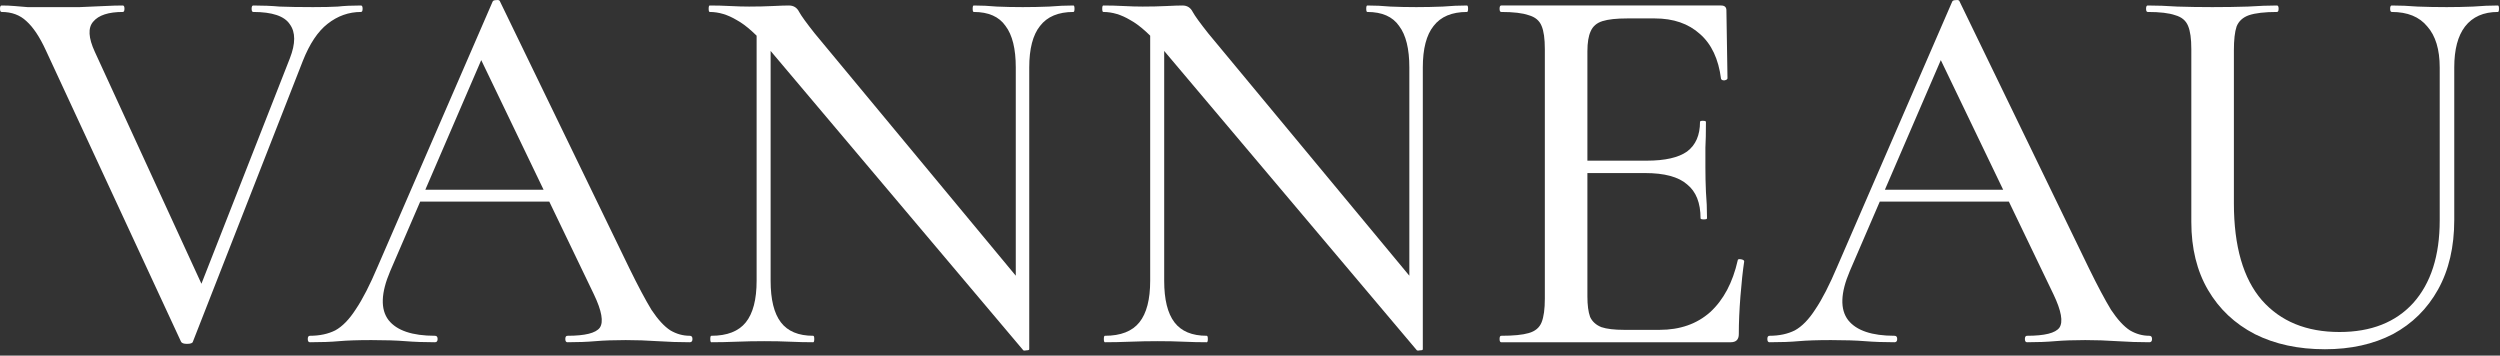
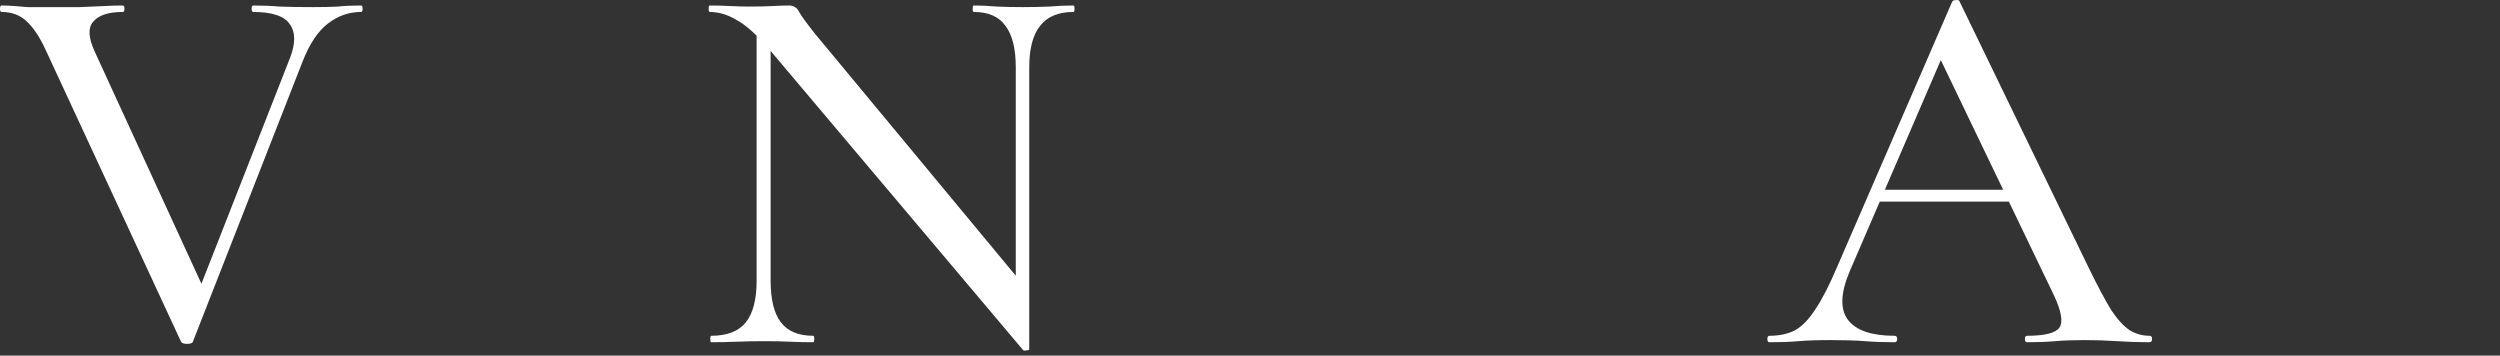
<svg xmlns="http://www.w3.org/2000/svg" width="232" height="33" viewBox="0 0 232 33" fill="none">
  <rect x="0" y="0" width="232" height="33" fill="#333333" stroke="none" />
  <path d="M33.5 0.51C33.6 0.51 33.65 0.61 33.65 0.81C33.65 1.01 33.6 1.11 33.5 1.11C32.367 1.11 31.333 1.477 30.4 2.21C29.5 2.91 28.733 4.06 28.1 5.66L17.9 31.71C17.867 31.843 17.683 31.91 17.35 31.91C17.05 31.91 16.867 31.843 16.8 31.71L4.25 4.66C3.683 3.427 3.083 2.527 2.45 1.96C1.85 1.393 1.083 1.11 0.15 1.11C0.05 1.11 0 1.01 0 0.81C0 0.61 0.05 0.51 0.15 0.51C0.583 0.51 0.983 0.527 1.35 0.56C1.717 0.593 2.117 0.627 2.55 0.66C2.983 0.66 3.517 0.66 4.15 0.66C5.417 0.66 6.5 0.66 7.4 0.66C8.3 0.627 9.067 0.593 9.7 0.56C10.333 0.527 10.9 0.51 11.4 0.51C11.5 0.51 11.55 0.61 11.55 0.81C11.55 1.01 11.5 1.11 11.4 1.11C10.067 1.11 9.15 1.41 8.65 2.01C8.15 2.577 8.2 3.51 8.8 4.81L19.05 27.11L17.25 30.01L26.9 5.41C27.433 4.043 27.433 2.993 26.9 2.26C26.4 1.493 25.267 1.11 23.5 1.11C23.4 1.11 23.35 1.01 23.35 0.81C23.35 0.61 23.4 0.51 23.5 0.51C24.367 0.51 25.183 0.543 25.95 0.61C26.75 0.643 27.783 0.66 29.05 0.66C30.017 0.66 30.783 0.643 31.35 0.61C31.95 0.543 32.667 0.51 33.5 0.51Z" fill="white" />
-   <path d="M38.161 18.71L38.761 17.61H52.361L52.711 18.71H38.161ZM64.011 31.16C64.178 31.16 64.261 31.26 64.261 31.46C64.261 31.66 64.178 31.76 64.011 31.76C63.044 31.76 62.044 31.727 61.011 31.66C60.011 31.593 59.028 31.56 58.061 31.56C56.994 31.56 56.061 31.593 55.261 31.66C54.494 31.727 53.628 31.76 52.661 31.76C52.528 31.76 52.461 31.66 52.461 31.46C52.461 31.26 52.528 31.16 52.661 31.16C54.294 31.16 55.294 30.91 55.661 30.41C56.028 29.877 55.844 28.843 55.111 27.31L44.361 4.96L45.961 2.56L36.211 25.16C35.344 27.193 35.294 28.71 36.061 29.71C36.828 30.677 38.261 31.16 40.361 31.16C40.528 31.16 40.611 31.26 40.611 31.46C40.611 31.66 40.528 31.76 40.361 31.76C39.361 31.76 38.444 31.727 37.611 31.66C36.778 31.593 35.728 31.56 34.461 31.56C33.228 31.56 32.228 31.593 31.461 31.66C30.728 31.727 29.828 31.76 28.761 31.76C28.628 31.76 28.561 31.66 28.561 31.46C28.561 31.26 28.628 31.16 28.761 31.16C29.661 31.16 30.444 30.993 31.111 30.66C31.778 30.293 32.411 29.643 33.011 28.71C33.644 27.777 34.328 26.443 35.061 24.71L45.711 0.16C45.744 0.06 45.861 0.01 46.061 0.01C46.261 -0.023 46.378 0.027 46.411 0.16L58.411 24.91C59.211 26.543 59.894 27.827 60.461 28.76C61.061 29.66 61.644 30.293 62.211 30.66C62.778 30.993 63.378 31.16 64.011 31.16Z" fill="white" />
  <path d="M70.214 26.06V1.66L71.514 1.76V26.06C71.514 27.793 71.83 29.077 72.464 29.91C73.097 30.743 74.097 31.16 75.464 31.16C75.53 31.16 75.564 31.26 75.564 31.46C75.564 31.66 75.53 31.76 75.464 31.76C74.764 31.76 74.047 31.743 73.314 31.71C72.614 31.677 71.814 31.66 70.914 31.66C70.047 31.66 69.197 31.677 68.364 31.71C67.53 31.743 66.747 31.76 66.014 31.76C65.947 31.76 65.914 31.66 65.914 31.46C65.914 31.26 65.947 31.16 66.014 31.16C67.48 31.16 68.547 30.743 69.214 29.91C69.88 29.077 70.214 27.793 70.214 26.06ZM95.514 32.41C95.514 32.477 95.43 32.51 95.264 32.51C95.13 32.543 95.03 32.543 94.964 32.51L71.414 4.61C70.247 3.243 69.23 2.327 68.364 1.86C67.53 1.36 66.697 1.11 65.864 1.11C65.797 1.11 65.764 1.01 65.764 0.81C65.764 0.61 65.797 0.51 65.864 0.51C66.497 0.51 67.13 0.527 67.764 0.56C68.397 0.593 68.98 0.61 69.514 0.61C70.314 0.61 71.047 0.593 71.714 0.56C72.38 0.527 72.88 0.51 73.214 0.51C73.647 0.51 73.964 0.71 74.164 1.11C74.364 1.477 74.847 2.143 75.614 3.11L95.114 26.61L95.514 32.41ZM95.514 6.26V32.41L94.264 30.86V6.26C94.264 4.527 93.947 3.243 93.314 2.41C92.714 1.543 91.73 1.11 90.364 1.11C90.297 1.11 90.264 1.01 90.264 0.81C90.264 0.61 90.297 0.51 90.364 0.51C91.064 0.51 91.78 0.543 92.514 0.61C93.247 0.643 94.047 0.66 94.914 0.66C95.747 0.66 96.564 0.643 97.364 0.61C98.164 0.543 98.914 0.51 99.614 0.51C99.68 0.51 99.714 0.61 99.714 0.81C99.714 1.01 99.68 1.11 99.614 1.11C98.214 1.11 97.18 1.543 96.514 2.41C95.847 3.243 95.514 4.527 95.514 6.26Z" fill="white" />
-   <path d="M106.737 26.06V1.66L108.037 1.76V26.06C108.037 27.793 108.354 29.077 108.987 29.91C109.62 30.743 110.62 31.16 111.987 31.16C112.054 31.16 112.087 31.26 112.087 31.46C112.087 31.66 112.054 31.76 111.987 31.76C111.287 31.76 110.57 31.743 109.837 31.71C109.137 31.677 108.337 31.66 107.437 31.66C106.57 31.66 105.72 31.677 104.887 31.71C104.054 31.743 103.27 31.76 102.537 31.76C102.47 31.76 102.437 31.66 102.437 31.46C102.437 31.26 102.47 31.16 102.537 31.16C104.004 31.16 105.07 30.743 105.737 29.91C106.404 29.077 106.737 27.793 106.737 26.06ZM132.037 32.41C132.037 32.477 131.954 32.51 131.787 32.51C131.654 32.543 131.554 32.543 131.487 32.51L107.937 4.61C106.77 3.243 105.754 2.327 104.887 1.86C104.054 1.36 103.22 1.11 102.387 1.11C102.32 1.11 102.287 1.01 102.287 0.81C102.287 0.61 102.32 0.51 102.387 0.51C103.02 0.51 103.654 0.527 104.287 0.56C104.92 0.593 105.504 0.61 106.037 0.61C106.837 0.61 107.57 0.593 108.237 0.56C108.904 0.527 109.404 0.51 109.737 0.51C110.17 0.51 110.487 0.71 110.687 1.11C110.887 1.477 111.37 2.143 112.137 3.11L131.637 26.61L132.037 32.41ZM132.037 6.26V32.41L130.787 30.86V6.26C130.787 4.527 130.47 3.243 129.837 2.41C129.237 1.543 128.254 1.11 126.887 1.11C126.82 1.11 126.787 1.01 126.787 0.81C126.787 0.61 126.82 0.51 126.887 0.51C127.587 0.51 128.304 0.543 129.037 0.61C129.77 0.643 130.57 0.66 131.437 0.66C132.27 0.66 133.087 0.643 133.887 0.61C134.687 0.543 135.437 0.51 136.137 0.51C136.204 0.51 136.237 0.61 136.237 0.81C136.237 1.01 136.204 1.11 136.137 1.11C134.737 1.11 133.704 1.543 133.037 2.41C132.37 3.243 132.037 4.527 132.037 6.26Z" fill="white" />
-   <path d="M160.611 31.76H139.311C139.211 31.76 139.161 31.66 139.161 31.46C139.161 31.26 139.211 31.16 139.311 31.16C140.444 31.16 141.294 31.077 141.861 30.91C142.461 30.743 142.861 30.41 143.061 29.91C143.261 29.41 143.361 28.677 143.361 27.71V4.56C143.361 3.593 143.261 2.877 143.061 2.41C142.861 1.91 142.461 1.577 141.861 1.41C141.294 1.21 140.444 1.11 139.311 1.11C139.211 1.11 139.161 1.01 139.161 0.81C139.161 0.61 139.211 0.51 139.311 0.51H159.711C160.044 0.51 160.211 0.66 160.211 0.96L160.311 7.26C160.311 7.36 160.211 7.427 160.011 7.46C159.844 7.46 159.744 7.41 159.711 7.31C159.477 5.477 158.827 4.093 157.761 3.16C156.694 2.193 155.294 1.71 153.561 1.71H151.011C150.011 1.71 149.244 1.793 148.711 1.96C148.177 2.127 147.811 2.443 147.611 2.91C147.411 3.343 147.311 3.96 147.311 4.76V27.51C147.311 28.31 147.394 28.943 147.561 29.41C147.761 29.843 148.111 30.16 148.611 30.36C149.111 30.527 149.811 30.61 150.711 30.61H154.011C155.911 30.61 157.477 30.06 158.711 28.96C159.944 27.827 160.794 26.227 161.261 24.16C161.261 24.06 161.361 24.027 161.561 24.06C161.761 24.093 161.861 24.16 161.861 24.26C161.727 25.16 161.611 26.243 161.511 27.51C161.411 28.777 161.361 29.943 161.361 31.01C161.361 31.51 161.111 31.76 160.611 31.76ZM157.811 20.26C157.811 18.827 157.394 17.777 156.561 17.11C155.761 16.41 154.461 16.06 152.661 16.06H145.411V14.91H152.811C154.511 14.91 155.761 14.627 156.561 14.06C157.361 13.46 157.761 12.543 157.761 11.31C157.761 11.243 157.844 11.21 158.011 11.21C158.211 11.21 158.311 11.243 158.311 11.31C158.311 12.343 158.294 13.143 158.261 13.71C158.261 14.277 158.261 14.877 158.261 15.51C158.261 16.277 158.277 17.043 158.311 17.81C158.377 18.577 158.411 19.393 158.411 20.26C158.411 20.327 158.311 20.36 158.111 20.36C157.911 20.36 157.811 20.327 157.811 20.26Z" fill="white" />
  <path d="M173.61 18.71L174.21 17.61H187.81L188.16 18.71H173.61ZM199.46 31.16C199.627 31.16 199.71 31.26 199.71 31.46C199.71 31.66 199.627 31.76 199.46 31.76C198.493 31.76 197.493 31.727 196.46 31.66C195.46 31.593 194.477 31.56 193.51 31.56C192.443 31.56 191.51 31.593 190.71 31.66C189.943 31.727 189.077 31.76 188.11 31.76C187.977 31.76 187.91 31.66 187.91 31.46C187.91 31.26 187.977 31.16 188.11 31.16C189.743 31.16 190.743 30.91 191.11 30.41C191.477 29.877 191.293 28.843 190.56 27.31L179.81 4.96L181.41 2.56L171.66 25.16C170.793 27.193 170.743 28.71 171.51 29.71C172.277 30.677 173.71 31.16 175.81 31.16C175.977 31.16 176.06 31.26 176.06 31.46C176.06 31.66 175.977 31.76 175.81 31.76C174.81 31.76 173.893 31.727 173.06 31.66C172.227 31.593 171.177 31.56 169.91 31.56C168.677 31.56 167.677 31.593 166.91 31.66C166.177 31.727 165.277 31.76 164.21 31.76C164.077 31.76 164.01 31.66 164.01 31.46C164.01 31.26 164.077 31.16 164.21 31.16C165.11 31.16 165.893 30.993 166.56 30.66C167.227 30.293 167.86 29.643 168.46 28.71C169.093 27.777 169.777 26.443 170.51 24.71L181.16 0.16C181.193 0.06 181.31 0.01 181.51 0.01C181.71 -0.023 181.827 0.027 181.86 0.16L193.86 24.91C194.66 26.543 195.343 27.827 195.91 28.76C196.51 29.66 197.093 30.293 197.66 30.66C198.227 30.993 198.827 31.16 199.46 31.16Z" fill="white" />
-   <path d="M226.405 6.26C226.405 4.593 226.022 3.327 225.255 2.46C224.522 1.56 223.422 1.11 221.955 1.11C221.855 1.11 221.805 1.01 221.805 0.81C221.805 0.61 221.855 0.51 221.955 0.51C222.722 0.51 223.522 0.543 224.355 0.61C225.188 0.643 226.088 0.66 227.055 0.66C227.888 0.66 228.705 0.643 229.505 0.61C230.338 0.543 231.105 0.51 231.805 0.51C231.872 0.51 231.905 0.61 231.905 0.81C231.905 1.01 231.872 1.11 231.805 1.11C230.472 1.11 229.455 1.56 228.755 2.46C228.088 3.327 227.755 4.593 227.755 6.26V20.41C227.755 22.91 227.255 25.06 226.255 26.86C225.255 28.66 223.855 30.043 222.055 31.01C220.255 31.943 218.155 32.41 215.755 32.41C213.288 32.41 211.122 31.943 209.255 31.01C207.388 30.043 205.938 28.677 204.905 26.91C203.872 25.143 203.355 23.043 203.355 20.61V4.56C203.355 3.593 203.255 2.877 203.055 2.41C202.855 1.91 202.455 1.577 201.855 1.41C201.288 1.21 200.438 1.11 199.305 1.11C199.205 1.11 199.155 1.01 199.155 0.81C199.155 0.61 199.205 0.51 199.305 0.51C200.138 0.51 201.055 0.543 202.055 0.61C203.055 0.643 204.138 0.66 205.305 0.66C206.505 0.66 207.605 0.643 208.605 0.61C209.638 0.543 210.538 0.51 211.305 0.51C211.405 0.51 211.455 0.61 211.455 0.81C211.455 1.01 211.405 1.11 211.305 1.11C210.172 1.11 209.305 1.21 208.705 1.41C208.138 1.61 207.755 1.96 207.555 2.46C207.388 2.96 207.305 3.693 207.305 4.66V18.86C207.305 22.86 208.172 25.86 209.905 27.86C211.638 29.827 214.038 30.81 217.105 30.81C220.038 30.81 222.322 29.91 223.955 28.11C225.588 26.277 226.405 23.727 226.405 20.46V6.26Z" fill="white" />
</svg>